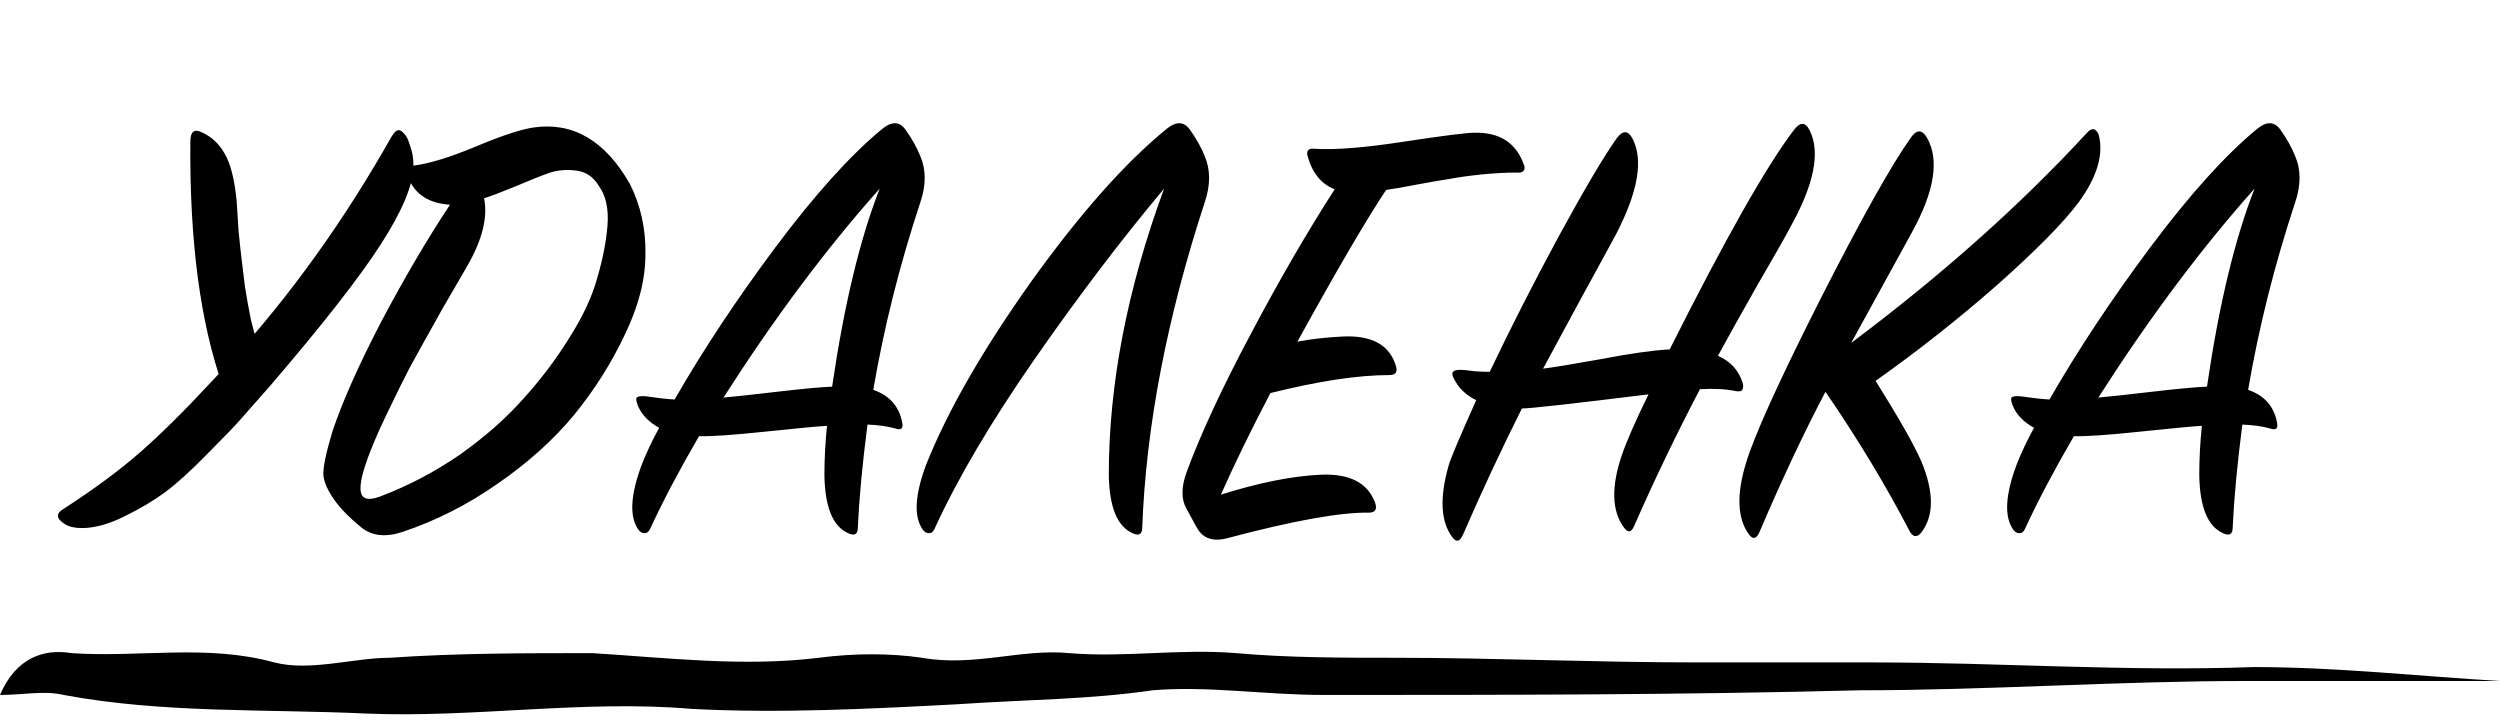
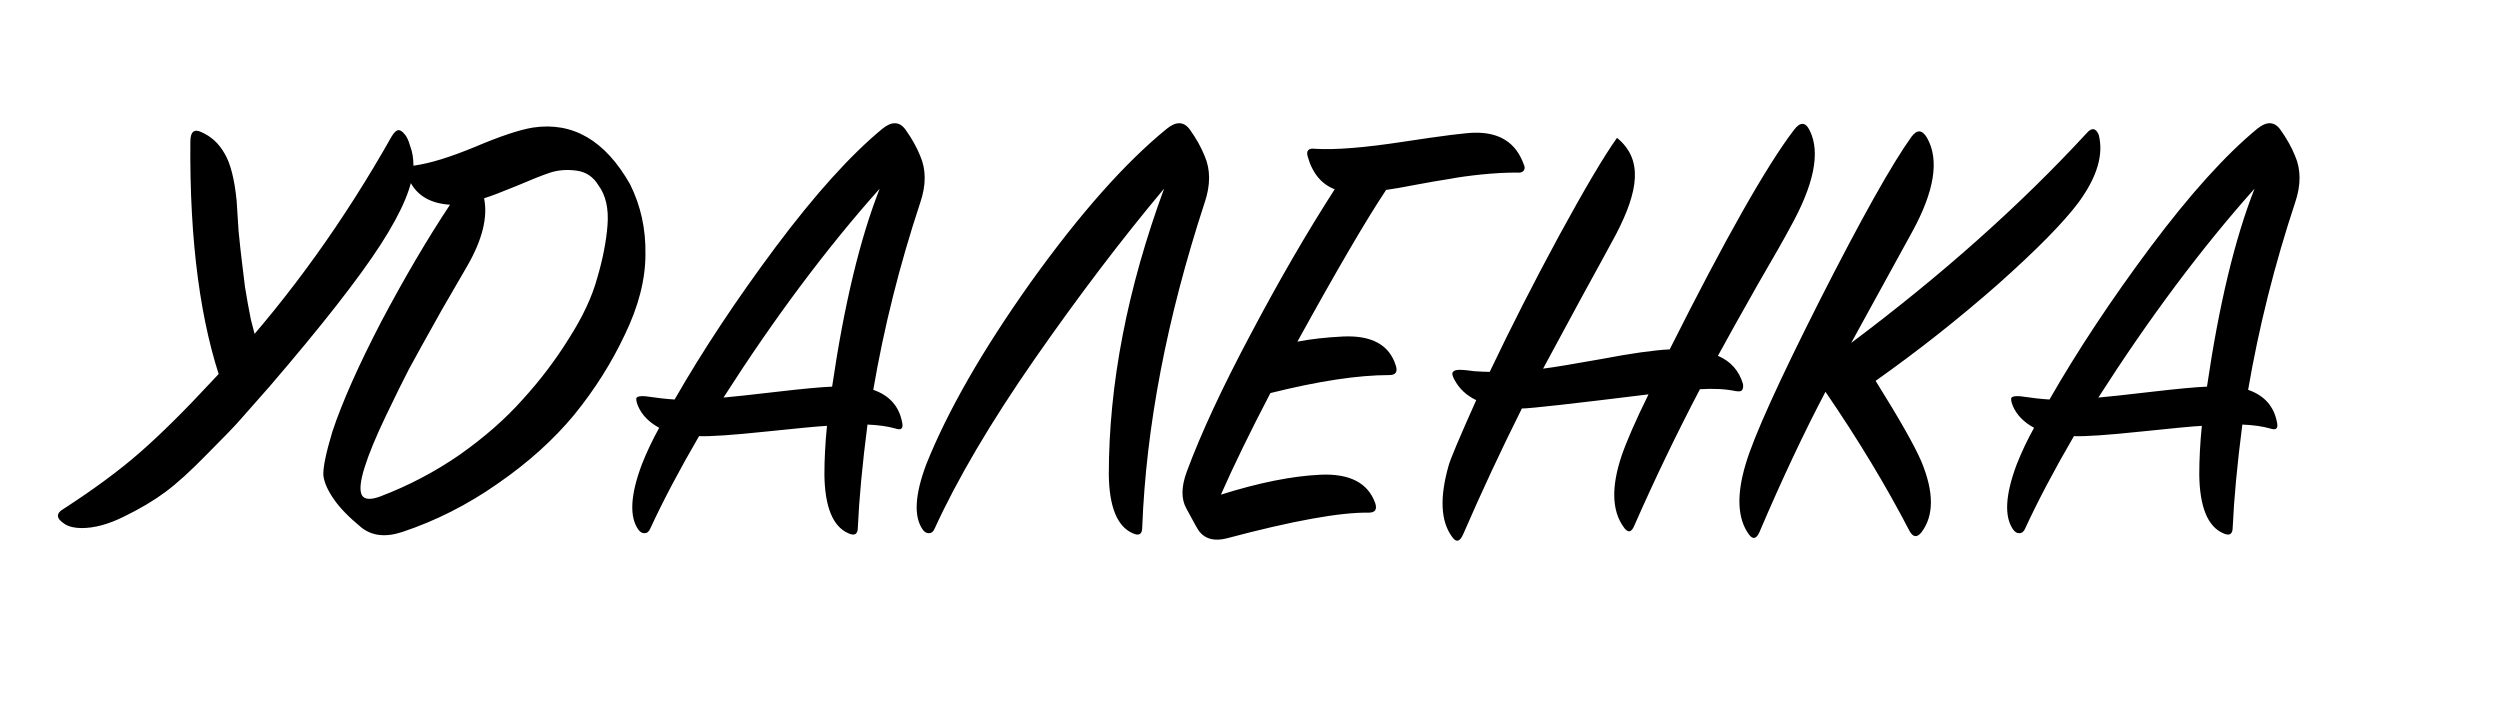
<svg xmlns="http://www.w3.org/2000/svg" width="280" height="81" viewBox="0 0 280 81" fill="none">
-   <path d="M29.168 39.704L24.992 43.376C22.448 36.272 21.224 27.104 21.32 15.872C21.32 14.768 21.728 14.408 22.544 14.792C23.648 15.272 24.512 16.064 25.136 17.168C25.808 18.272 26.264 20.048 26.504 22.496C26.552 23.264 26.624 24.392 26.72 25.88C26.864 27.32 26.984 28.424 27.08 29.192C27.176 29.912 27.296 30.896 27.44 32.144C27.632 33.344 27.848 34.544 28.088 35.744C28.376 36.944 28.736 38.264 29.168 39.704ZM24.92 41.432L25.784 40.496C32.552 33.056 38.576 24.656 43.856 15.296C44.144 14.816 44.408 14.576 44.648 14.576C44.84 14.576 45.056 14.72 45.296 15.008C45.536 15.248 45.752 15.704 45.944 16.376C46.184 17 46.304 17.72 46.304 18.536C46.304 20.648 45.08 23.6 42.632 27.392C40.184 31.184 36.032 36.488 30.176 43.304C28.688 44.984 27.608 46.208 26.936 46.976C26.312 47.696 25.064 48.992 23.192 50.864C21.368 52.736 19.808 54.152 18.512 55.112C17.216 56.072 15.68 56.984 13.904 57.848C12.176 58.712 10.592 59.144 9.152 59.144C8.384 59.144 7.76 59 7.28 58.712C6.752 58.376 6.488 58.064 6.488 57.776C6.488 57.488 6.704 57.224 7.136 56.984C10.544 54.776 13.4 52.664 15.704 50.648C18.056 48.584 20.744 45.92 23.768 42.656L24.92 41.432ZM50.401 22.928C48.049 22.784 46.489 21.776 45.721 19.904C45.433 19.088 45.673 18.632 46.441 18.536C48.169 18.296 50.425 17.6 53.209 16.448C56.041 15.248 58.201 14.528 59.689 14.288C64.153 13.616 67.777 15.728 70.561 20.624C71.761 23.024 72.337 25.64 72.289 28.472C72.289 31.304 71.521 34.304 69.985 37.472C68.497 40.64 66.601 43.64 64.297 46.472C61.993 49.256 59.137 51.824 55.729 54.176C52.369 56.528 48.817 58.328 45.073 59.576C43.201 60.2 41.665 60.032 40.465 59.072C39.073 57.92 38.065 56.888 37.441 55.976C36.721 54.968 36.313 54.056 36.217 53.24C36.169 52.376 36.505 50.744 37.225 48.344C38.329 45.032 40.153 40.928 42.697 36.032C45.289 31.136 47.857 26.768 50.401 22.928ZM54.217 22.208C54.649 24.32 54.025 26.84 52.345 29.768C52.249 29.912 51.289 31.568 49.465 34.736C47.689 37.904 46.465 40.112 45.793 41.36C45.169 42.56 44.305 44.312 43.201 46.616C42.097 48.92 41.305 50.84 40.825 52.376C40.345 53.912 40.249 54.944 40.537 55.472C40.825 55.952 41.497 56 42.553 55.616C45.721 54.416 48.697 52.856 51.481 50.936C54.265 48.968 56.617 46.904 58.537 44.744C60.505 42.584 62.233 40.304 63.721 37.904C65.257 35.504 66.313 33.248 66.889 31.136C67.513 29.024 67.897 27.056 68.041 25.232C68.185 23.36 67.849 21.872 67.033 20.768C66.457 19.808 65.641 19.256 64.585 19.112C63.529 18.968 62.545 19.04 61.633 19.328C60.769 19.616 59.497 20.12 57.817 20.84C56.185 21.512 54.985 21.968 54.217 22.208ZM92.622 47.696C91.662 47.744 89.358 47.96 85.71 48.344C82.062 48.728 79.59 48.896 78.294 48.848C76.086 52.64 74.262 56.096 72.822 59.216C72.678 59.552 72.462 59.72 72.174 59.72C71.934 59.72 71.718 59.6 71.526 59.36C70.47 57.92 70.59 55.472 71.886 52.016C72.414 50.672 73.062 49.304 73.83 47.912C72.678 47.288 71.886 46.472 71.454 45.464C71.262 44.984 71.214 44.672 71.31 44.528C71.454 44.384 71.79 44.336 72.318 44.384C73.614 44.576 74.694 44.696 75.558 44.744C78.726 39.224 82.494 33.536 86.862 27.68C91.278 21.776 95.262 17.36 98.814 14.432C99.87 13.568 100.734 13.592 101.406 14.504C102.126 15.512 102.678 16.496 103.062 17.456C103.734 18.992 103.734 20.744 103.062 22.712C100.758 29.672 99.006 36.656 97.806 43.664C99.63 44.288 100.71 45.512 101.046 47.336C101.19 48.008 100.926 48.224 100.254 47.984C99.39 47.744 98.358 47.6 97.158 47.552C96.582 52.016 96.222 55.856 96.078 59.072C96.078 59.84 95.718 60.056 94.998 59.72C93.27 58.952 92.382 56.768 92.334 53.168C92.334 51.44 92.43 49.616 92.622 47.696ZM81.03 44.528C82.134 44.432 84.126 44.216 87.006 43.88C89.886 43.544 91.95 43.352 93.198 43.304C94.542 34.136 96.318 26.744 98.526 21.128C92.574 27.8 86.742 35.6 81.03 44.528ZM124.186 53.168C124.186 43.04 126.25 32.36 130.378 21.128C125.626 26.792 120.778 33.176 115.834 40.28C110.938 47.336 107.218 53.648 104.674 59.216C104.53 59.552 104.314 59.72 104.026 59.72C103.786 59.72 103.57 59.6 103.378 59.36C102.322 57.92 102.442 55.472 103.738 52.016C106.138 46.016 110.05 39.2 115.474 31.568C120.946 23.936 126.01 18.224 130.666 14.432C131.722 13.568 132.586 13.592 133.258 14.504C133.978 15.512 134.53 16.496 134.914 17.456C135.586 18.992 135.586 20.744 134.914 22.712C130.69 35.624 128.362 47.744 127.93 59.072C127.93 59.84 127.57 60.056 126.85 59.72C125.122 58.952 124.234 56.768 124.186 53.168ZM149.485 21.2C147.997 20.624 146.989 19.4 146.461 17.528C146.365 17.192 146.389 16.952 146.533 16.808C146.677 16.664 146.917 16.616 147.253 16.664C149.509 16.808 152.821 16.544 157.189 15.872C161.605 15.2 164.269 14.864 165.181 14.864C167.965 14.816 169.789 15.992 170.653 18.392C170.797 18.68 170.797 18.92 170.653 19.112C170.509 19.304 170.245 19.376 169.861 19.328C168.661 19.328 167.341 19.4 165.901 19.544C164.509 19.688 163.309 19.856 162.301 20.048C161.341 20.192 160.093 20.408 158.557 20.696C157.069 20.984 155.965 21.176 155.245 21.272C153.037 24.584 149.725 30.248 145.309 38.264C146.797 37.976 148.501 37.784 150.421 37.688C153.637 37.544 155.605 38.624 156.325 40.928C156.565 41.648 156.325 42.008 155.605 42.008C152.101 42.008 147.661 42.68 142.285 44.024C140.029 48.344 138.181 52.136 136.741 55.4C141.013 54.056 144.733 53.312 147.901 53.168C151.165 53.024 153.205 54.08 154.021 56.336C154.261 57.056 154.021 57.416 153.301 57.416C150.085 57.368 144.781 58.328 137.389 60.296C136.045 60.632 135.037 60.392 134.365 59.576C134.221 59.432 133.717 58.544 132.853 56.912C132.277 55.856 132.301 54.488 132.925 52.808C134.509 48.536 136.885 43.424 140.053 37.472C143.221 31.472 146.365 26.048 149.485 21.2ZM200.473 25.52C199.945 26.528 198.745 28.64 196.873 31.856C195.049 35.072 193.561 37.736 192.409 39.848C193.849 40.472 194.785 41.528 195.217 43.016C195.265 43.352 195.217 43.592 195.073 43.736C194.977 43.832 194.761 43.856 194.425 43.808C193.273 43.568 191.929 43.496 190.393 43.592C187.753 48.632 185.305 53.72 183.049 58.856C182.713 59.672 182.305 59.72 181.825 59C180.529 57.176 180.457 54.536 181.609 51.08C182.185 49.4 183.193 47.096 184.633 44.168C176.089 45.224 171.361 45.752 170.449 45.752C168.097 50.456 165.913 55.136 163.897 59.792C163.513 60.704 163.081 60.8 162.601 60.08C161.353 58.352 161.233 55.712 162.241 52.16C162.433 51.44 163.465 48.992 165.337 44.816C164.233 44.288 163.417 43.52 162.889 42.512C162.649 42.08 162.601 41.792 162.745 41.648C162.889 41.456 163.249 41.384 163.825 41.432C163.969 41.432 164.401 41.48 165.121 41.576C165.889 41.624 166.465 41.648 166.849 41.648C169.201 36.704 171.793 31.616 174.625 26.384C177.505 21.104 179.665 17.456 181.105 15.44C181.777 14.576 182.353 14.6 182.833 15.512C184.081 17.864 183.481 21.416 181.033 26.168C180.313 27.512 179.017 29.888 177.145 33.296C175.321 36.656 173.881 39.32 172.825 41.288C173.977 41.144 176.161 40.784 179.377 40.208C182.641 39.584 185.185 39.224 187.009 39.128C193.201 26.792 197.833 18.608 200.905 14.576C201.625 13.616 202.225 13.64 202.705 14.648C203.905 17.096 203.161 20.72 200.473 25.52ZM204.453 43.88C202.005 48.536 199.533 53.792 197.037 59.648C196.701 60.368 196.317 60.44 195.885 59.864C194.589 58.088 194.469 55.448 195.525 51.944C196.437 48.872 199.197 42.776 203.805 33.656C208.461 24.488 211.893 18.368 214.101 15.296C214.725 14.48 215.301 14.528 215.829 15.44C217.221 17.888 216.669 21.392 214.173 25.952C210.765 32.144 208.485 36.296 207.333 38.408C217.461 30.824 226.245 23 233.685 14.936C234.261 14.264 234.717 14.312 235.053 15.08C235.629 17.288 234.885 19.808 232.821 22.64C231.141 24.896 228.117 27.968 223.749 31.856C219.381 35.696 214.821 39.296 210.069 42.656C212.709 46.88 214.413 49.88 215.181 51.656C216.621 55.112 216.621 57.776 215.181 59.648C214.701 60.224 214.269 60.176 213.885 59.504C211.245 54.416 208.101 49.208 204.453 43.88ZM246.606 47.696C245.646 47.744 243.342 47.96 239.694 48.344C236.046 48.728 233.574 48.896 232.278 48.848C230.07 52.64 228.246 56.096 226.806 59.216C226.662 59.552 226.446 59.72 226.158 59.72C225.918 59.72 225.702 59.6 225.51 59.36C224.454 57.92 224.574 55.472 225.87 52.016C226.398 50.672 227.046 49.304 227.814 47.912C226.662 47.288 225.87 46.472 225.438 45.464C225.246 44.984 225.198 44.672 225.294 44.528C225.438 44.384 225.774 44.336 226.302 44.384C227.598 44.576 228.678 44.696 229.542 44.744C232.71 39.224 236.478 33.536 240.846 27.68C245.262 21.776 249.246 17.36 252.798 14.432C253.854 13.568 254.718 13.592 255.39 14.504C256.11 15.512 256.662 16.496 257.046 17.456C257.718 18.992 257.718 20.744 257.046 22.712C254.742 29.672 252.99 36.656 251.79 43.664C253.614 44.288 254.694 45.512 255.03 47.336C255.174 48.008 254.91 48.224 254.238 47.984C253.374 47.744 252.342 47.6 251.142 47.552C250.566 52.016 250.206 55.856 250.062 59.072C250.062 59.84 249.702 60.056 248.982 59.72C247.254 58.952 246.366 56.768 246.318 53.168C246.318 51.44 246.414 49.616 246.606 47.696ZM235.014 44.528C236.118 44.432 238.11 44.216 240.99 43.88C243.87 43.544 245.934 43.352 247.182 43.304C248.526 34.136 250.302 26.744 252.51 21.128C246.558 27.8 240.726 35.6 235.014 44.528Z" fill="black" />
-   <path d="M0 77.834C1.781 73.671 4.897 72.63 8.013 73.15C15.58 73.671 23.148 72.109 30.715 74.191C34.722 75.232 39.618 73.671 43.625 73.671C51.192 73.15 58.76 73.15 66.328 73.15C74.785 73.671 83.243 74.711 91.701 73.671C95.707 73.15 99.714 73.15 103.275 73.671C109.062 74.711 114.404 72.63 119.746 73.15C125.978 73.671 132.21 72.63 138.442 73.15C144.229 73.671 150.461 73.671 156.248 73.671C167.377 73.671 178.506 74.191 190.079 74.191C196.757 74.191 203.434 74.191 209.666 74.191C223.911 74.191 238.156 75.232 252.401 74.711C261.749 74.711 271.097 75.752 280 76.272C270.652 76.272 260.858 76.272 251.51 76.272C237.265 76.272 222.576 77.313 208.331 77.313C188.299 77.834 168.267 77.834 148.235 77.834C141.558 77.834 135.326 76.793 129.094 77.313C121.971 78.354 114.849 78.354 107.281 78.874C97.488 79.395 87.25 79.915 77.456 79.395C65.437 78.354 52.973 80.435 40.954 79.915C29.825 79.395 18.251 79.915 7.122 77.834C4.897 77.313 2.671 77.834 0 77.834Z" fill="black" />
+   <path d="M29.168 39.704L24.992 43.376C22.448 36.272 21.224 27.104 21.32 15.872C21.32 14.768 21.728 14.408 22.544 14.792C23.648 15.272 24.512 16.064 25.136 17.168C25.808 18.272 26.264 20.048 26.504 22.496C26.552 23.264 26.624 24.392 26.72 25.88C26.864 27.32 26.984 28.424 27.08 29.192C27.176 29.912 27.296 30.896 27.44 32.144C27.632 33.344 27.848 34.544 28.088 35.744C28.376 36.944 28.736 38.264 29.168 39.704ZM24.92 41.432L25.784 40.496C32.552 33.056 38.576 24.656 43.856 15.296C44.144 14.816 44.408 14.576 44.648 14.576C44.84 14.576 45.056 14.72 45.296 15.008C45.536 15.248 45.752 15.704 45.944 16.376C46.184 17 46.304 17.72 46.304 18.536C46.304 20.648 45.08 23.6 42.632 27.392C40.184 31.184 36.032 36.488 30.176 43.304C28.688 44.984 27.608 46.208 26.936 46.976C26.312 47.696 25.064 48.992 23.192 50.864C21.368 52.736 19.808 54.152 18.512 55.112C17.216 56.072 15.68 56.984 13.904 57.848C12.176 58.712 10.592 59.144 9.152 59.144C8.384 59.144 7.76 59 7.28 58.712C6.752 58.376 6.488 58.064 6.488 57.776C6.488 57.488 6.704 57.224 7.136 56.984C10.544 54.776 13.4 52.664 15.704 50.648C18.056 48.584 20.744 45.92 23.768 42.656L24.92 41.432ZM50.401 22.928C48.049 22.784 46.489 21.776 45.721 19.904C45.433 19.088 45.673 18.632 46.441 18.536C48.169 18.296 50.425 17.6 53.209 16.448C56.041 15.248 58.201 14.528 59.689 14.288C64.153 13.616 67.777 15.728 70.561 20.624C71.761 23.024 72.337 25.64 72.289 28.472C72.289 31.304 71.521 34.304 69.985 37.472C68.497 40.64 66.601 43.64 64.297 46.472C61.993 49.256 59.137 51.824 55.729 54.176C52.369 56.528 48.817 58.328 45.073 59.576C43.201 60.2 41.665 60.032 40.465 59.072C39.073 57.92 38.065 56.888 37.441 55.976C36.721 54.968 36.313 54.056 36.217 53.24C36.169 52.376 36.505 50.744 37.225 48.344C38.329 45.032 40.153 40.928 42.697 36.032C45.289 31.136 47.857 26.768 50.401 22.928ZM54.217 22.208C54.649 24.32 54.025 26.84 52.345 29.768C52.249 29.912 51.289 31.568 49.465 34.736C47.689 37.904 46.465 40.112 45.793 41.36C45.169 42.56 44.305 44.312 43.201 46.616C42.097 48.92 41.305 50.84 40.825 52.376C40.345 53.912 40.249 54.944 40.537 55.472C40.825 55.952 41.497 56 42.553 55.616C45.721 54.416 48.697 52.856 51.481 50.936C54.265 48.968 56.617 46.904 58.537 44.744C60.505 42.584 62.233 40.304 63.721 37.904C65.257 35.504 66.313 33.248 66.889 31.136C67.513 29.024 67.897 27.056 68.041 25.232C68.185 23.36 67.849 21.872 67.033 20.768C66.457 19.808 65.641 19.256 64.585 19.112C63.529 18.968 62.545 19.04 61.633 19.328C60.769 19.616 59.497 20.12 57.817 20.84C56.185 21.512 54.985 21.968 54.217 22.208ZM92.622 47.696C91.662 47.744 89.358 47.96 85.71 48.344C82.062 48.728 79.59 48.896 78.294 48.848C76.086 52.64 74.262 56.096 72.822 59.216C72.678 59.552 72.462 59.72 72.174 59.72C71.934 59.72 71.718 59.6 71.526 59.36C70.47 57.92 70.59 55.472 71.886 52.016C72.414 50.672 73.062 49.304 73.83 47.912C72.678 47.288 71.886 46.472 71.454 45.464C71.262 44.984 71.214 44.672 71.31 44.528C71.454 44.384 71.79 44.336 72.318 44.384C73.614 44.576 74.694 44.696 75.558 44.744C78.726 39.224 82.494 33.536 86.862 27.68C91.278 21.776 95.262 17.36 98.814 14.432C99.87 13.568 100.734 13.592 101.406 14.504C102.126 15.512 102.678 16.496 103.062 17.456C103.734 18.992 103.734 20.744 103.062 22.712C100.758 29.672 99.006 36.656 97.806 43.664C99.63 44.288 100.71 45.512 101.046 47.336C101.19 48.008 100.926 48.224 100.254 47.984C99.39 47.744 98.358 47.6 97.158 47.552C96.582 52.016 96.222 55.856 96.078 59.072C96.078 59.84 95.718 60.056 94.998 59.72C93.27 58.952 92.382 56.768 92.334 53.168C92.334 51.44 92.43 49.616 92.622 47.696ZM81.03 44.528C82.134 44.432 84.126 44.216 87.006 43.88C89.886 43.544 91.95 43.352 93.198 43.304C94.542 34.136 96.318 26.744 98.526 21.128C92.574 27.8 86.742 35.6 81.03 44.528ZM124.186 53.168C124.186 43.04 126.25 32.36 130.378 21.128C125.626 26.792 120.778 33.176 115.834 40.28C110.938 47.336 107.218 53.648 104.674 59.216C104.53 59.552 104.314 59.72 104.026 59.72C103.786 59.72 103.57 59.6 103.378 59.36C102.322 57.92 102.442 55.472 103.738 52.016C106.138 46.016 110.05 39.2 115.474 31.568C120.946 23.936 126.01 18.224 130.666 14.432C131.722 13.568 132.586 13.592 133.258 14.504C133.978 15.512 134.53 16.496 134.914 17.456C135.586 18.992 135.586 20.744 134.914 22.712C130.69 35.624 128.362 47.744 127.93 59.072C127.93 59.84 127.57 60.056 126.85 59.72C125.122 58.952 124.234 56.768 124.186 53.168ZM149.485 21.2C147.997 20.624 146.989 19.4 146.461 17.528C146.365 17.192 146.389 16.952 146.533 16.808C146.677 16.664 146.917 16.616 147.253 16.664C149.509 16.808 152.821 16.544 157.189 15.872C161.605 15.2 164.269 14.864 165.181 14.864C167.965 14.816 169.789 15.992 170.653 18.392C170.797 18.68 170.797 18.92 170.653 19.112C170.509 19.304 170.245 19.376 169.861 19.328C168.661 19.328 167.341 19.4 165.901 19.544C164.509 19.688 163.309 19.856 162.301 20.048C161.341 20.192 160.093 20.408 158.557 20.696C157.069 20.984 155.965 21.176 155.245 21.272C153.037 24.584 149.725 30.248 145.309 38.264C146.797 37.976 148.501 37.784 150.421 37.688C153.637 37.544 155.605 38.624 156.325 40.928C156.565 41.648 156.325 42.008 155.605 42.008C152.101 42.008 147.661 42.68 142.285 44.024C140.029 48.344 138.181 52.136 136.741 55.4C141.013 54.056 144.733 53.312 147.901 53.168C151.165 53.024 153.205 54.08 154.021 56.336C154.261 57.056 154.021 57.416 153.301 57.416C150.085 57.368 144.781 58.328 137.389 60.296C136.045 60.632 135.037 60.392 134.365 59.576C134.221 59.432 133.717 58.544 132.853 56.912C132.277 55.856 132.301 54.488 132.925 52.808C134.509 48.536 136.885 43.424 140.053 37.472C143.221 31.472 146.365 26.048 149.485 21.2ZM200.473 25.52C199.945 26.528 198.745 28.64 196.873 31.856C195.049 35.072 193.561 37.736 192.409 39.848C193.849 40.472 194.785 41.528 195.217 43.016C195.265 43.352 195.217 43.592 195.073 43.736C194.977 43.832 194.761 43.856 194.425 43.808C193.273 43.568 191.929 43.496 190.393 43.592C187.753 48.632 185.305 53.72 183.049 58.856C182.713 59.672 182.305 59.72 181.825 59C180.529 57.176 180.457 54.536 181.609 51.08C182.185 49.4 183.193 47.096 184.633 44.168C176.089 45.224 171.361 45.752 170.449 45.752C168.097 50.456 165.913 55.136 163.897 59.792C163.513 60.704 163.081 60.8 162.601 60.08C161.353 58.352 161.233 55.712 162.241 52.16C162.433 51.44 163.465 48.992 165.337 44.816C164.233 44.288 163.417 43.52 162.889 42.512C162.649 42.08 162.601 41.792 162.745 41.648C162.889 41.456 163.249 41.384 163.825 41.432C163.969 41.432 164.401 41.48 165.121 41.576C165.889 41.624 166.465 41.648 166.849 41.648C169.201 36.704 171.793 31.616 174.625 26.384C177.505 21.104 179.665 17.456 181.105 15.44C184.081 17.864 183.481 21.416 181.033 26.168C180.313 27.512 179.017 29.888 177.145 33.296C175.321 36.656 173.881 39.32 172.825 41.288C173.977 41.144 176.161 40.784 179.377 40.208C182.641 39.584 185.185 39.224 187.009 39.128C193.201 26.792 197.833 18.608 200.905 14.576C201.625 13.616 202.225 13.64 202.705 14.648C203.905 17.096 203.161 20.72 200.473 25.52ZM204.453 43.88C202.005 48.536 199.533 53.792 197.037 59.648C196.701 60.368 196.317 60.44 195.885 59.864C194.589 58.088 194.469 55.448 195.525 51.944C196.437 48.872 199.197 42.776 203.805 33.656C208.461 24.488 211.893 18.368 214.101 15.296C214.725 14.48 215.301 14.528 215.829 15.44C217.221 17.888 216.669 21.392 214.173 25.952C210.765 32.144 208.485 36.296 207.333 38.408C217.461 30.824 226.245 23 233.685 14.936C234.261 14.264 234.717 14.312 235.053 15.08C235.629 17.288 234.885 19.808 232.821 22.64C231.141 24.896 228.117 27.968 223.749 31.856C219.381 35.696 214.821 39.296 210.069 42.656C212.709 46.88 214.413 49.88 215.181 51.656C216.621 55.112 216.621 57.776 215.181 59.648C214.701 60.224 214.269 60.176 213.885 59.504C211.245 54.416 208.101 49.208 204.453 43.88ZM246.606 47.696C245.646 47.744 243.342 47.96 239.694 48.344C236.046 48.728 233.574 48.896 232.278 48.848C230.07 52.64 228.246 56.096 226.806 59.216C226.662 59.552 226.446 59.72 226.158 59.72C225.918 59.72 225.702 59.6 225.51 59.36C224.454 57.92 224.574 55.472 225.87 52.016C226.398 50.672 227.046 49.304 227.814 47.912C226.662 47.288 225.87 46.472 225.438 45.464C225.246 44.984 225.198 44.672 225.294 44.528C225.438 44.384 225.774 44.336 226.302 44.384C227.598 44.576 228.678 44.696 229.542 44.744C232.71 39.224 236.478 33.536 240.846 27.68C245.262 21.776 249.246 17.36 252.798 14.432C253.854 13.568 254.718 13.592 255.39 14.504C256.11 15.512 256.662 16.496 257.046 17.456C257.718 18.992 257.718 20.744 257.046 22.712C254.742 29.672 252.99 36.656 251.79 43.664C253.614 44.288 254.694 45.512 255.03 47.336C255.174 48.008 254.91 48.224 254.238 47.984C253.374 47.744 252.342 47.6 251.142 47.552C250.566 52.016 250.206 55.856 250.062 59.072C250.062 59.84 249.702 60.056 248.982 59.72C247.254 58.952 246.366 56.768 246.318 53.168C246.318 51.44 246.414 49.616 246.606 47.696ZM235.014 44.528C236.118 44.432 238.11 44.216 240.99 43.88C243.87 43.544 245.934 43.352 247.182 43.304C248.526 34.136 250.302 26.744 252.51 21.128C246.558 27.8 240.726 35.6 235.014 44.528Z" fill="black" />
</svg>